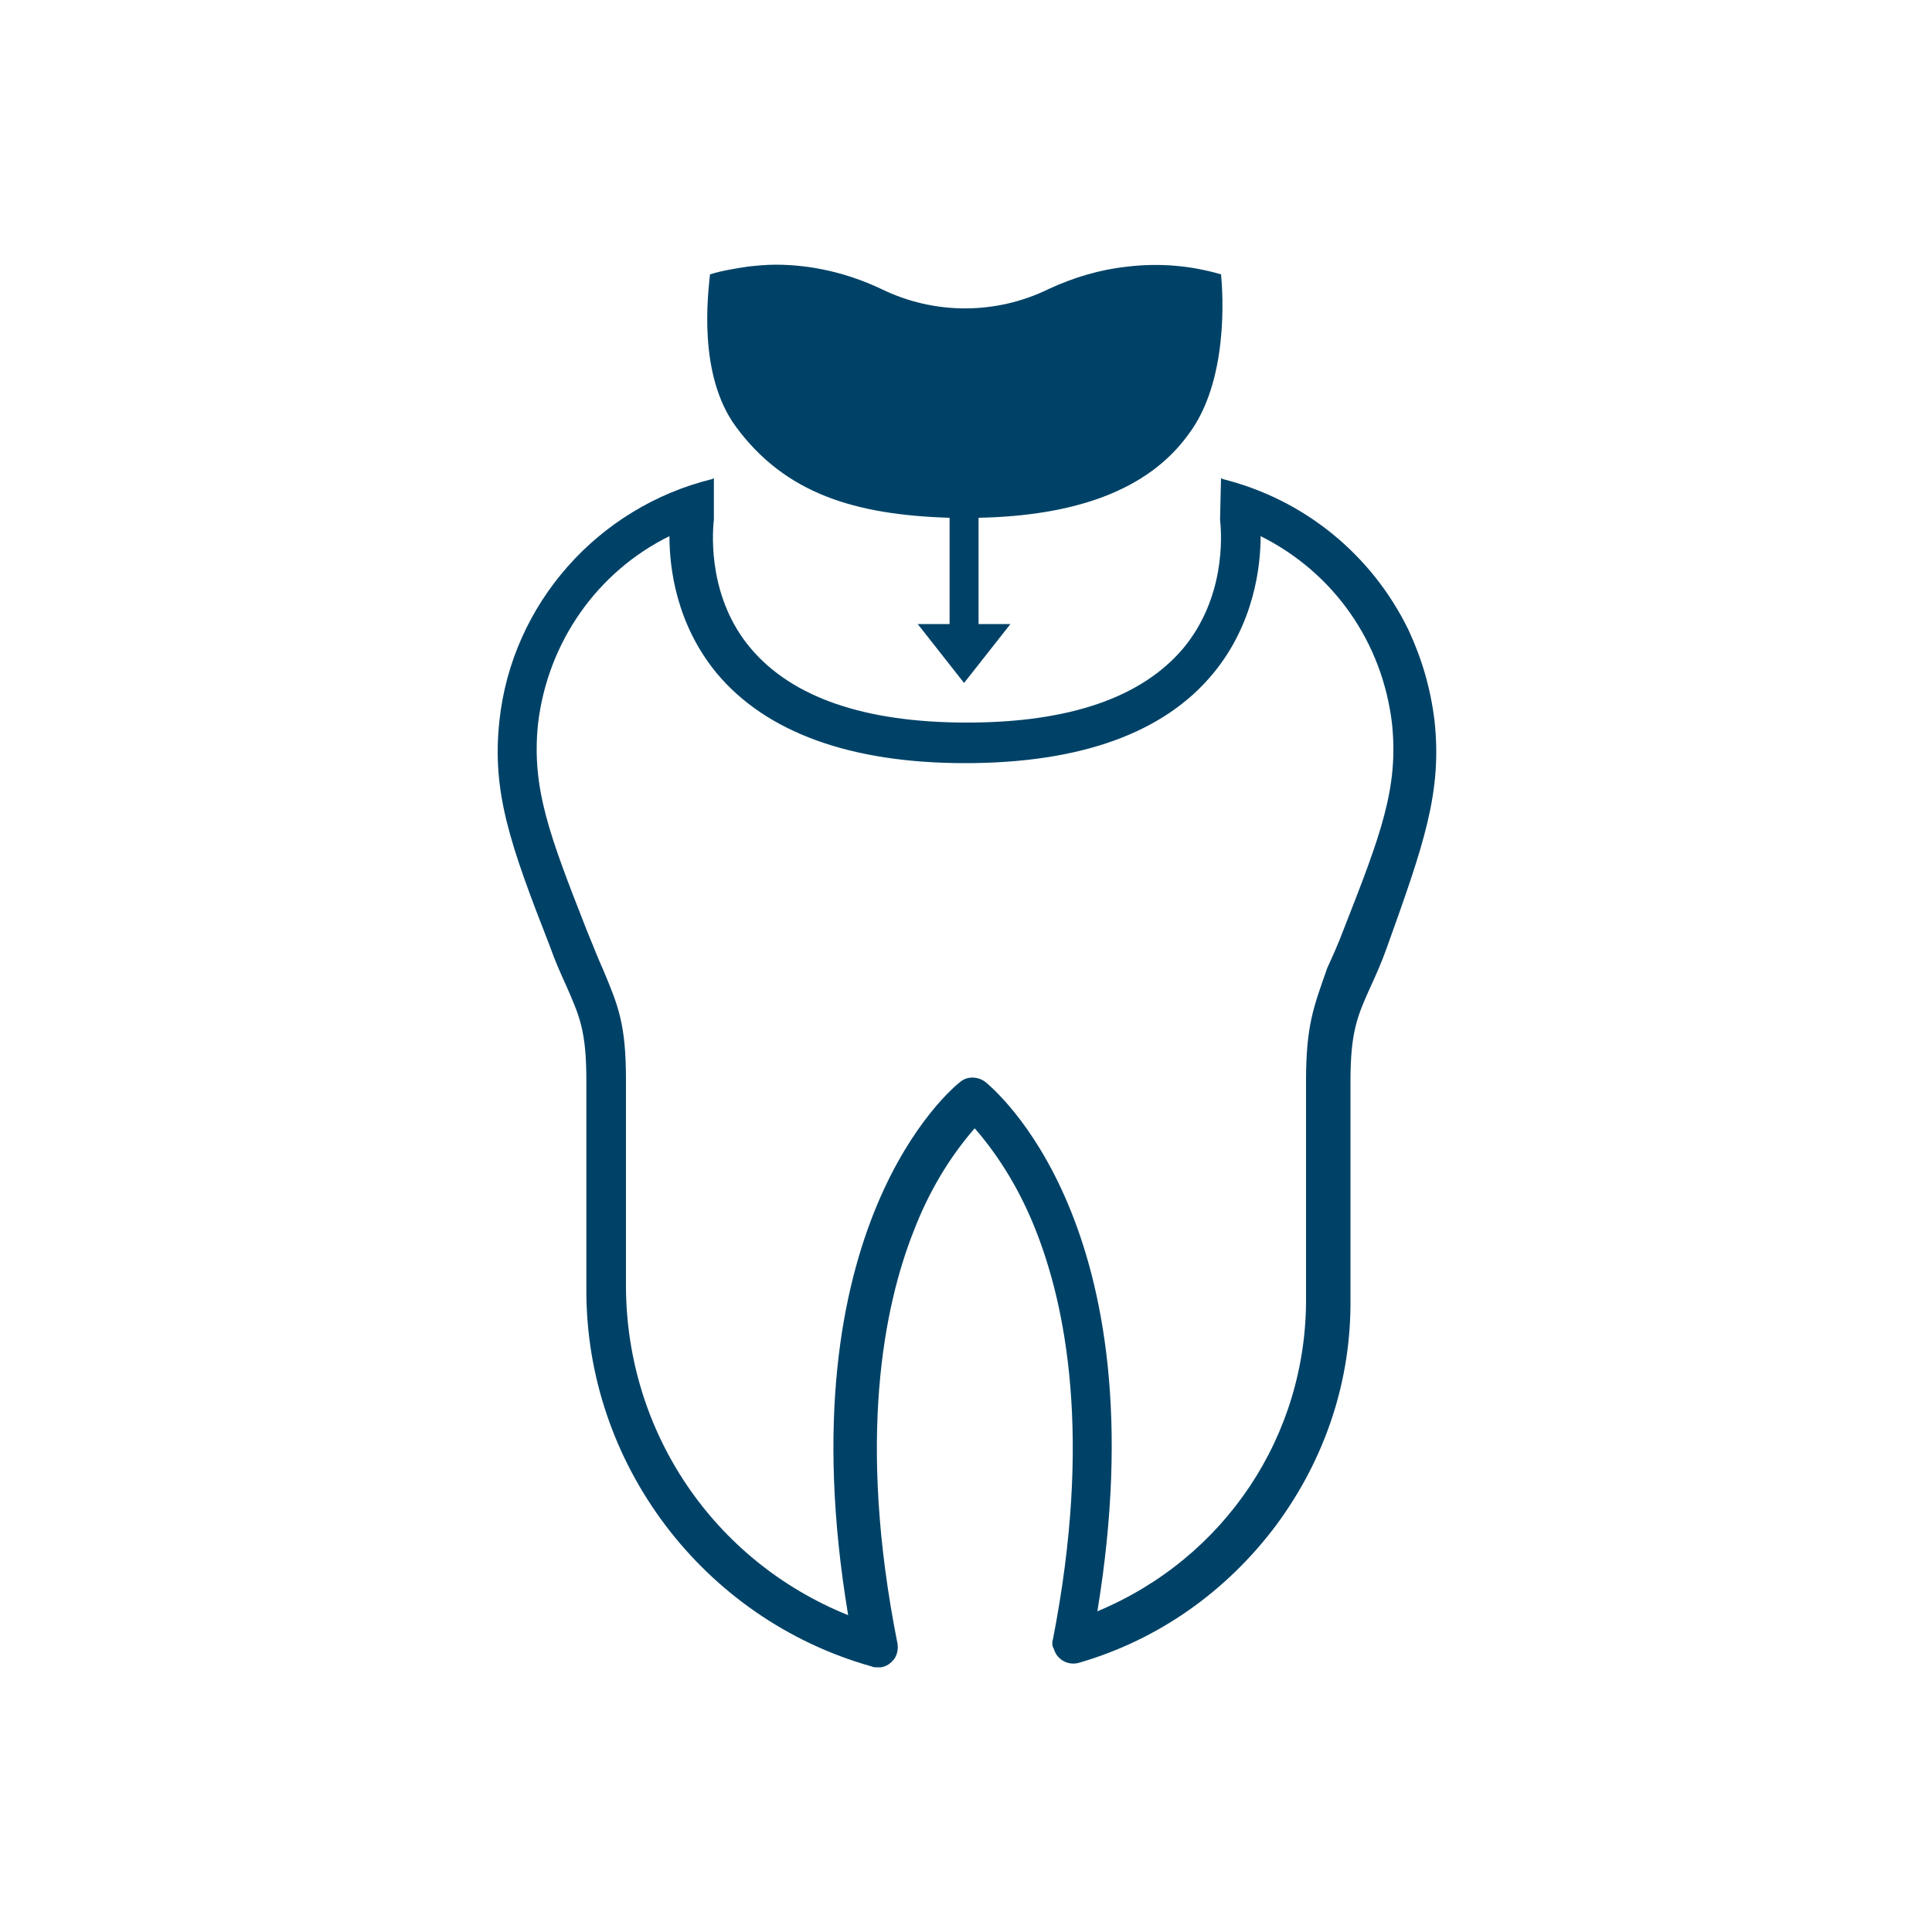
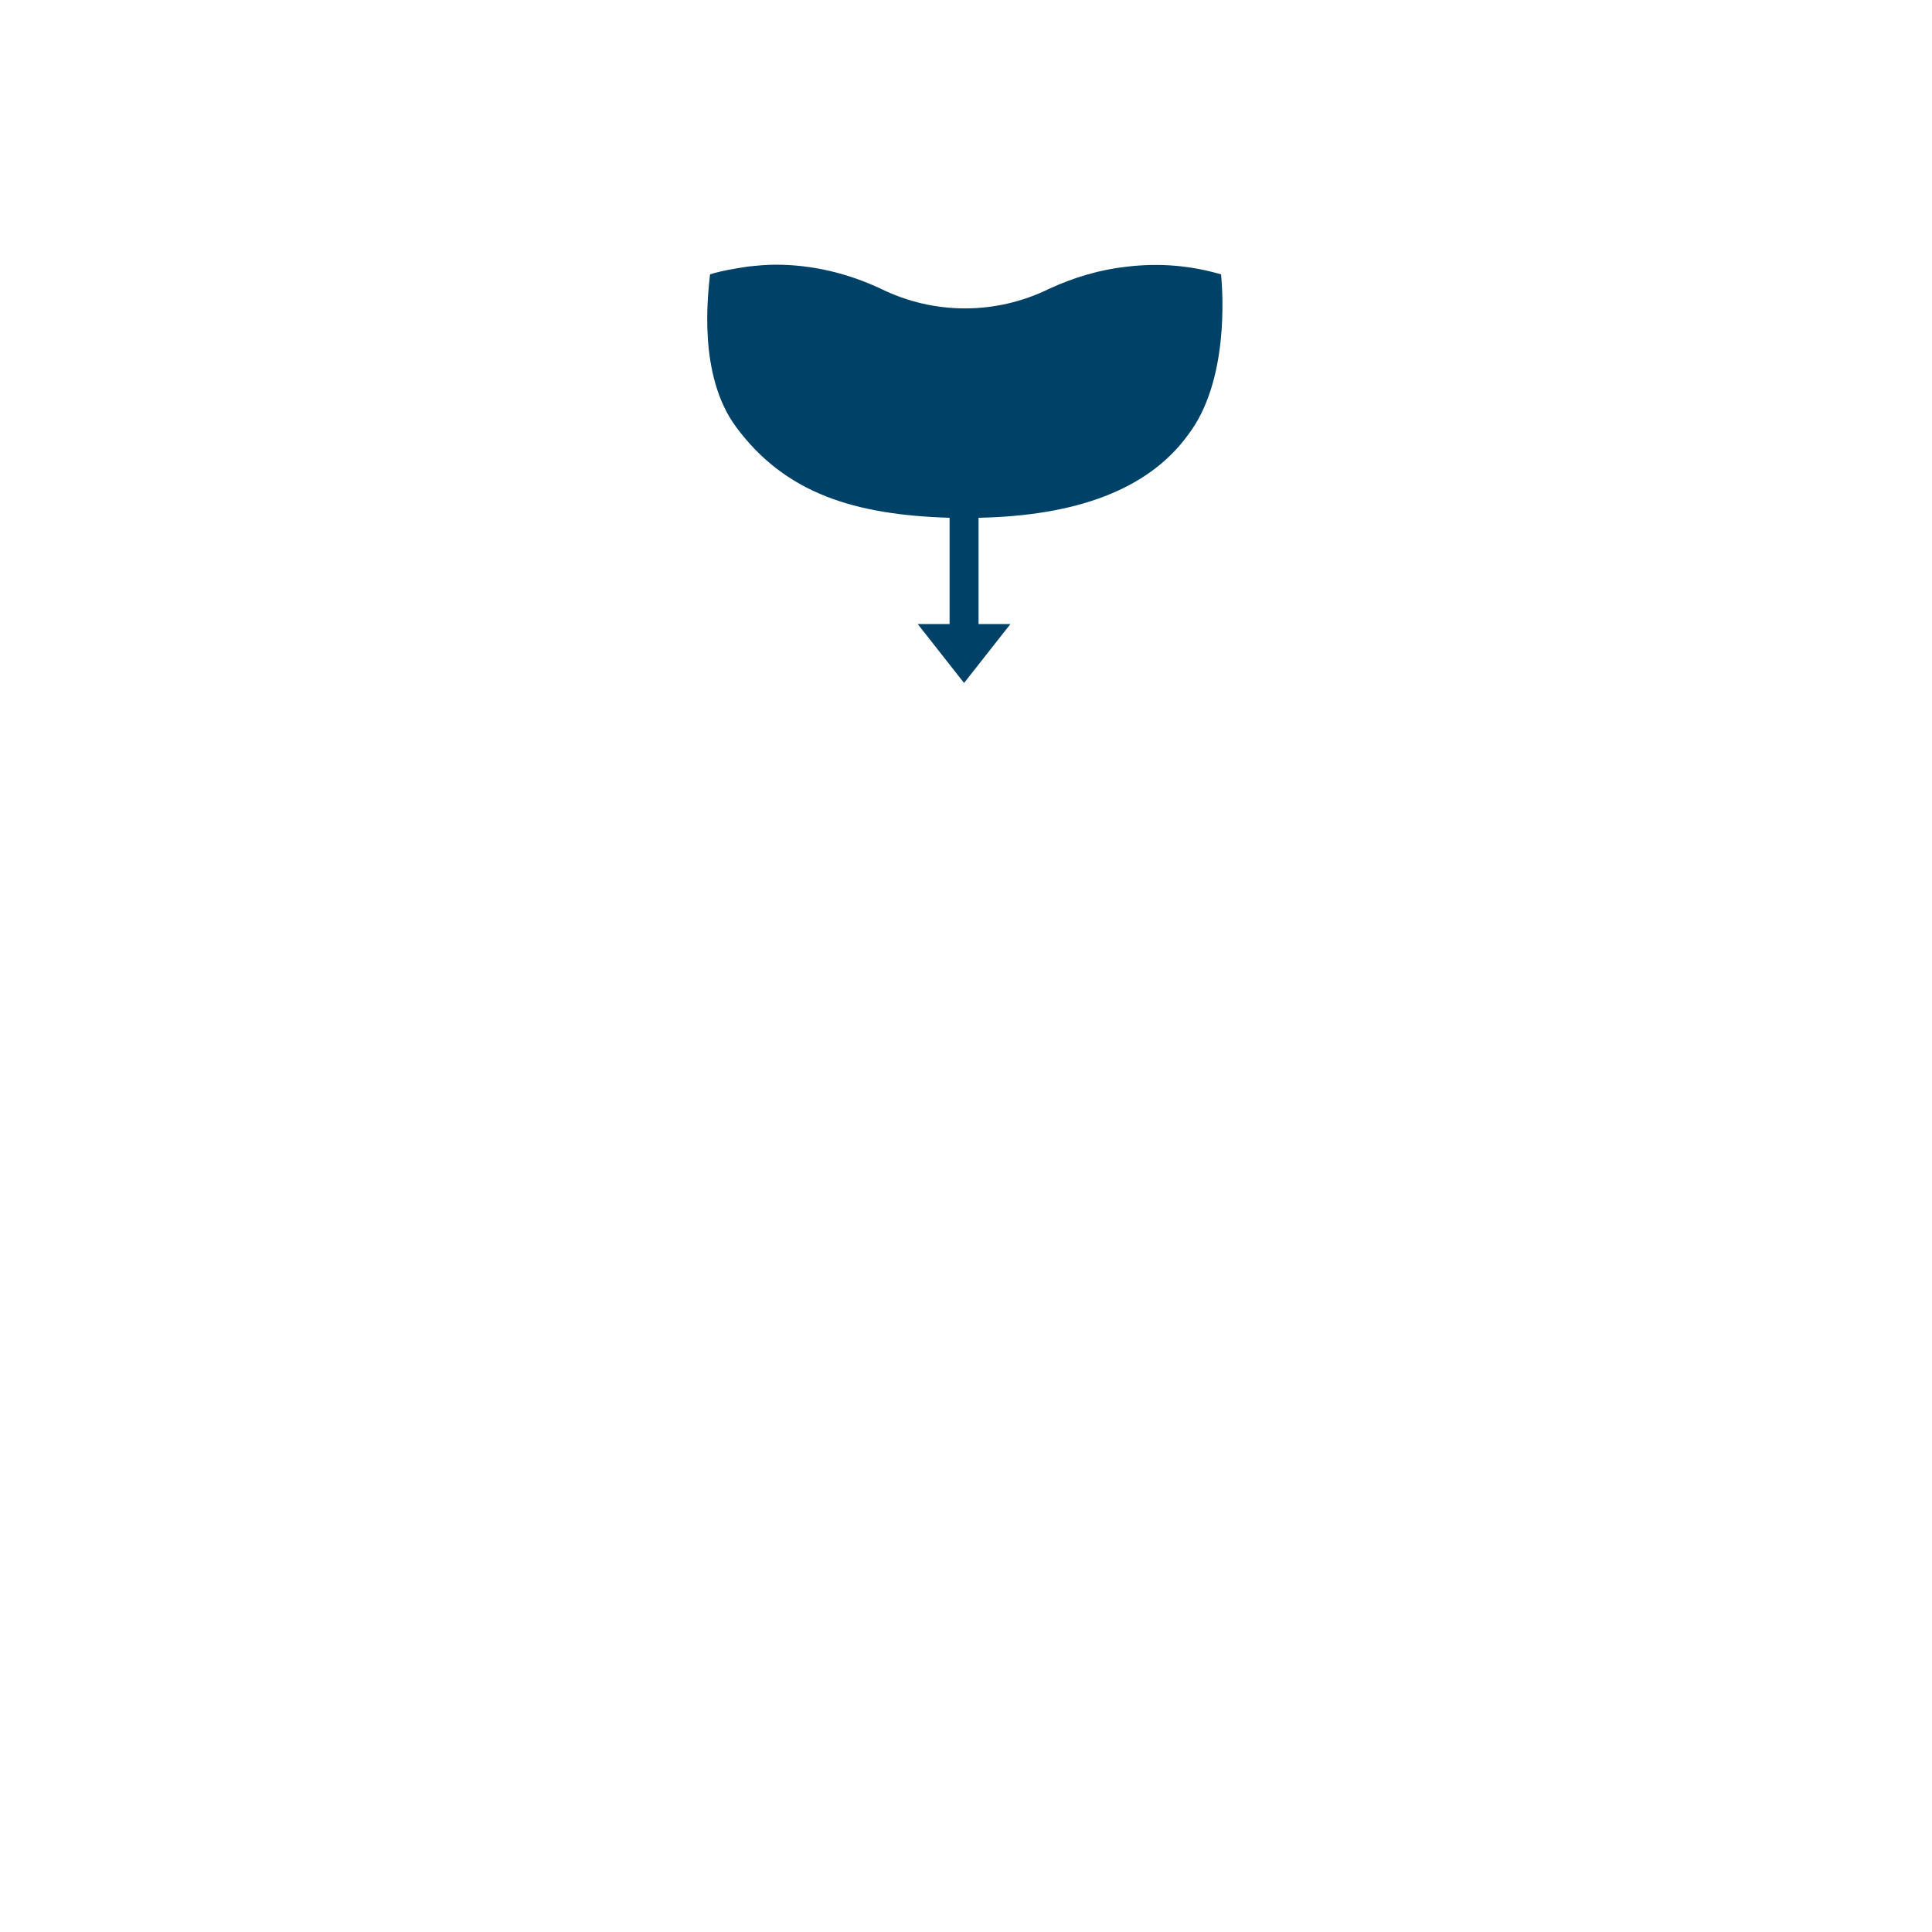
<svg xmlns="http://www.w3.org/2000/svg" version="1.1" id="svg8" x="0px" y="0px" viewBox="0 0 200 200" style="enable-background:new 0 0 200 200;" xml:space="preserve">
  <style type="text/css">
	.st0{fill:#004267;}
</style>
  <g>
-     <path class="st0" d="M148.5,74.6L148.5,74.6c-0.4-3.3-1.3-6.4-2.7-9.4c-3.8-7.8-10.8-13.5-19.2-15.6l-0.2-0.1l-0.1,4.3   c0.2,1.8,0.5,8.1-3.8,13.3c-4.3,5.1-11.8,7.7-22.4,7.7c-10.6,0-18.1-2.6-22.4-7.7c-4.3-5.1-4-11.5-3.8-13.3v-4.3l-0.2,0.1   c-11.8,2.9-20.7,12.9-22,25c-0.8,7.4,1.1,12.8,5.2,23.3c0.6,1.7,1.2,3,1.7,4.1c1.4,3.2,2.1,4.7,2.1,9.9v21.5   c-0.1,18.1,12.1,34.2,29.5,39.1c0.2,0.1,0.4,0.1,0.6,0.1c0.1,0,0.3,0,0.4,0c0.6-0.1,1-0.4,1.4-0.9c0.3-0.5,0.4-1,0.3-1.6   c-4.2-21.1-1.4-34.9,1.7-42.7c1.5-3.9,3.6-7.5,6.3-10.6c2.7,3.1,4.8,6.7,6.3,10.5c3.1,7.8,5.9,21.4,1.8,42.4   c-0.1,0.3-0.1,0.7,0.1,1c0.3,1.1,1.5,1.8,2.7,1.4c8.2-2.4,15.2-7.4,20.3-14.2c5.1-6.9,7.8-15,7.7-23.5v-22.4c0-5.2,0.7-6.8,2.1-9.9   c0.5-1.1,1.1-2.4,1.7-4.1C147.4,87.4,149.3,82,148.5,74.6z M135.2,111.9v22.4c0.1,14.3-8.4,27-21.6,32.5   c6.6-40.1-10.9-54.2-11.6-54.8c-0.8-0.6-1.9-0.6-2.6,0c-0.8,0.6-18.3,15-11.6,55.2c-13.9-5.6-22.9-18.9-23-33.9v-21.5   c0-5.8-0.8-7.7-2.4-11.5c-0.5-1.1-1-2.4-1.7-4.1c-3.8-9.7-5.7-14.6-5-21.3c1-8.4,6.1-15.7,13.6-19.4c0,3.3,0.7,9.1,4.9,14.2   c5.1,6.1,13.8,9.3,25.7,9.3c11.9,0,20.6-3.1,25.7-9.3c4.2-5.1,4.9-11,4.9-14.2c7.6,3.8,12.6,11,13.6,19.4c0.7,6.7-1.2,11.6-5,21.3   c-0.6,1.6-1.2,2.9-1.7,4C136,104.2,135.2,106.1,135.2,111.9z" />
    <path class="st0" d="M126.4,28.4c-3.1-0.9-6.3-1.2-9.7-0.8c-2.8,0.3-5.5,1.1-8.1,2.3c-5.5,2.7-11.9,2.7-17.4,0   c-3.4-1.6-7.1-2.5-10.9-2.5c-1,0-2,0.1-2.9,0.2c-1.3,0.2-2.6,0.4-3.9,0.8c-0.2,2-1.3,10.4,2.7,15.8c5.1,6.9,12.3,9.1,22.1,9.4v11   h-3.3l4.8,6.1l4.8-6.1h-3.3v-11c9.9-0.2,17.5-2.8,21.7-8.6C127.2,39.5,126.6,30.4,126.4,28.4z" />
  </g>
</svg>